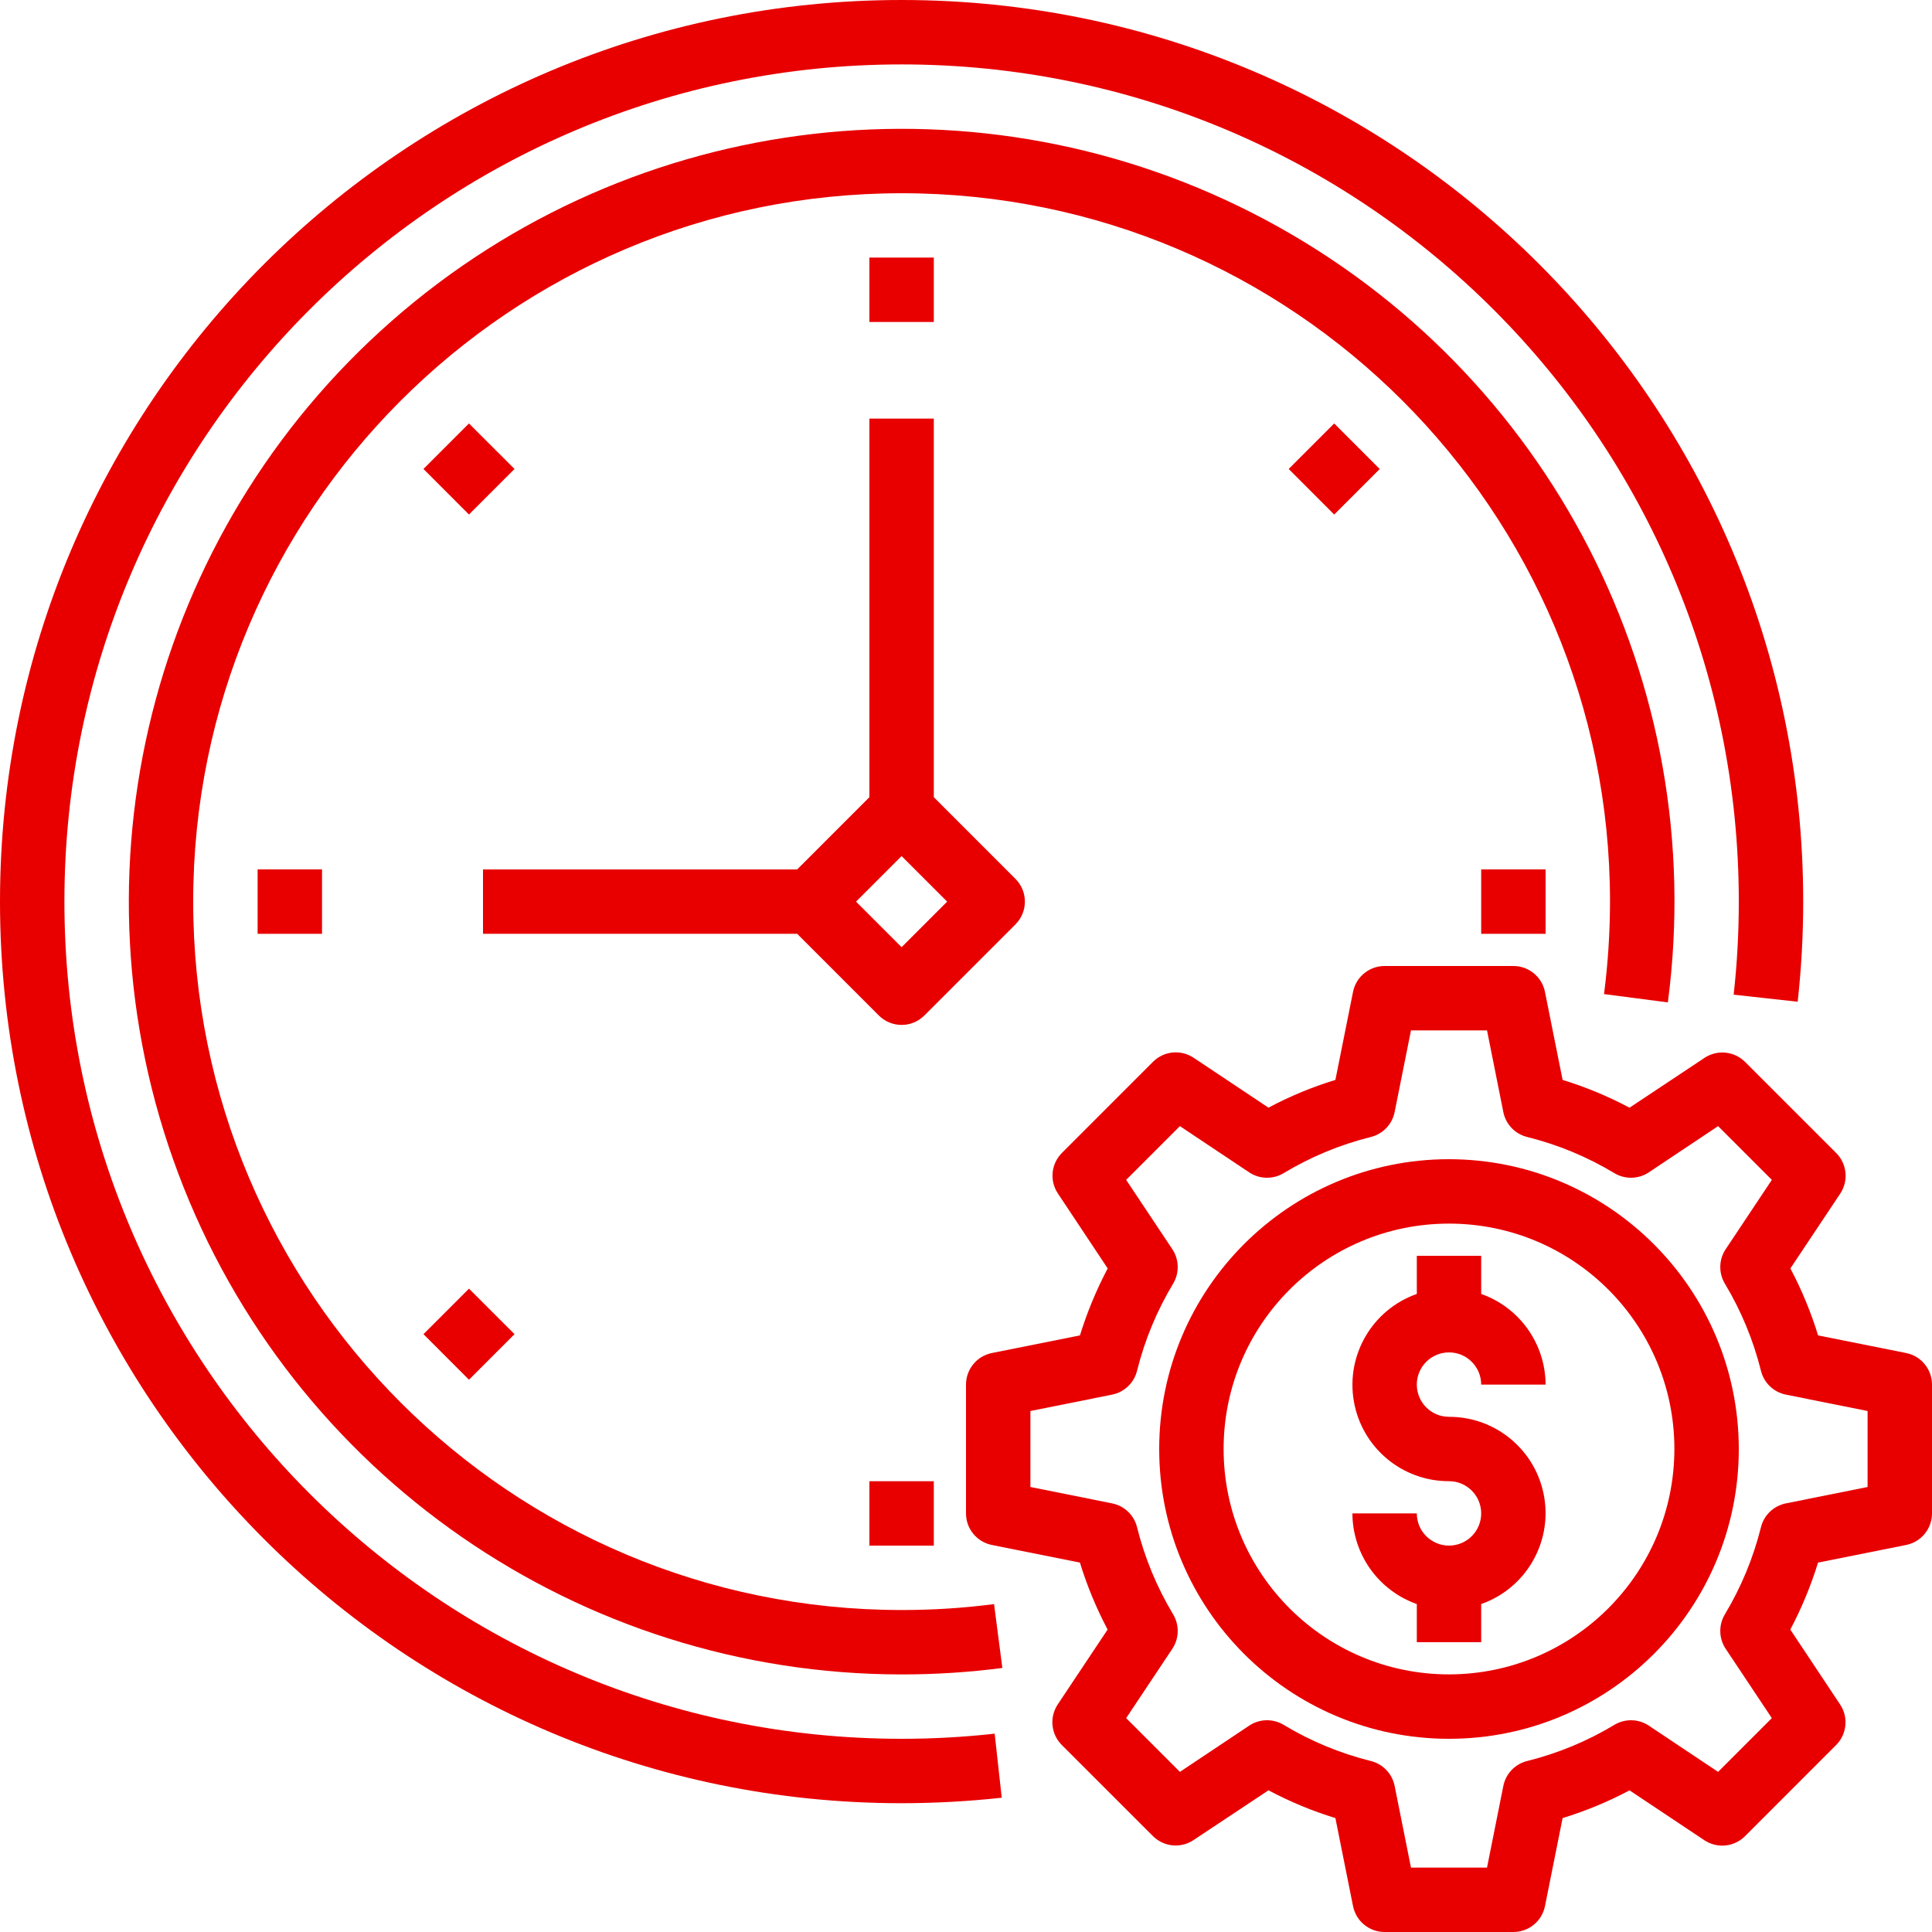
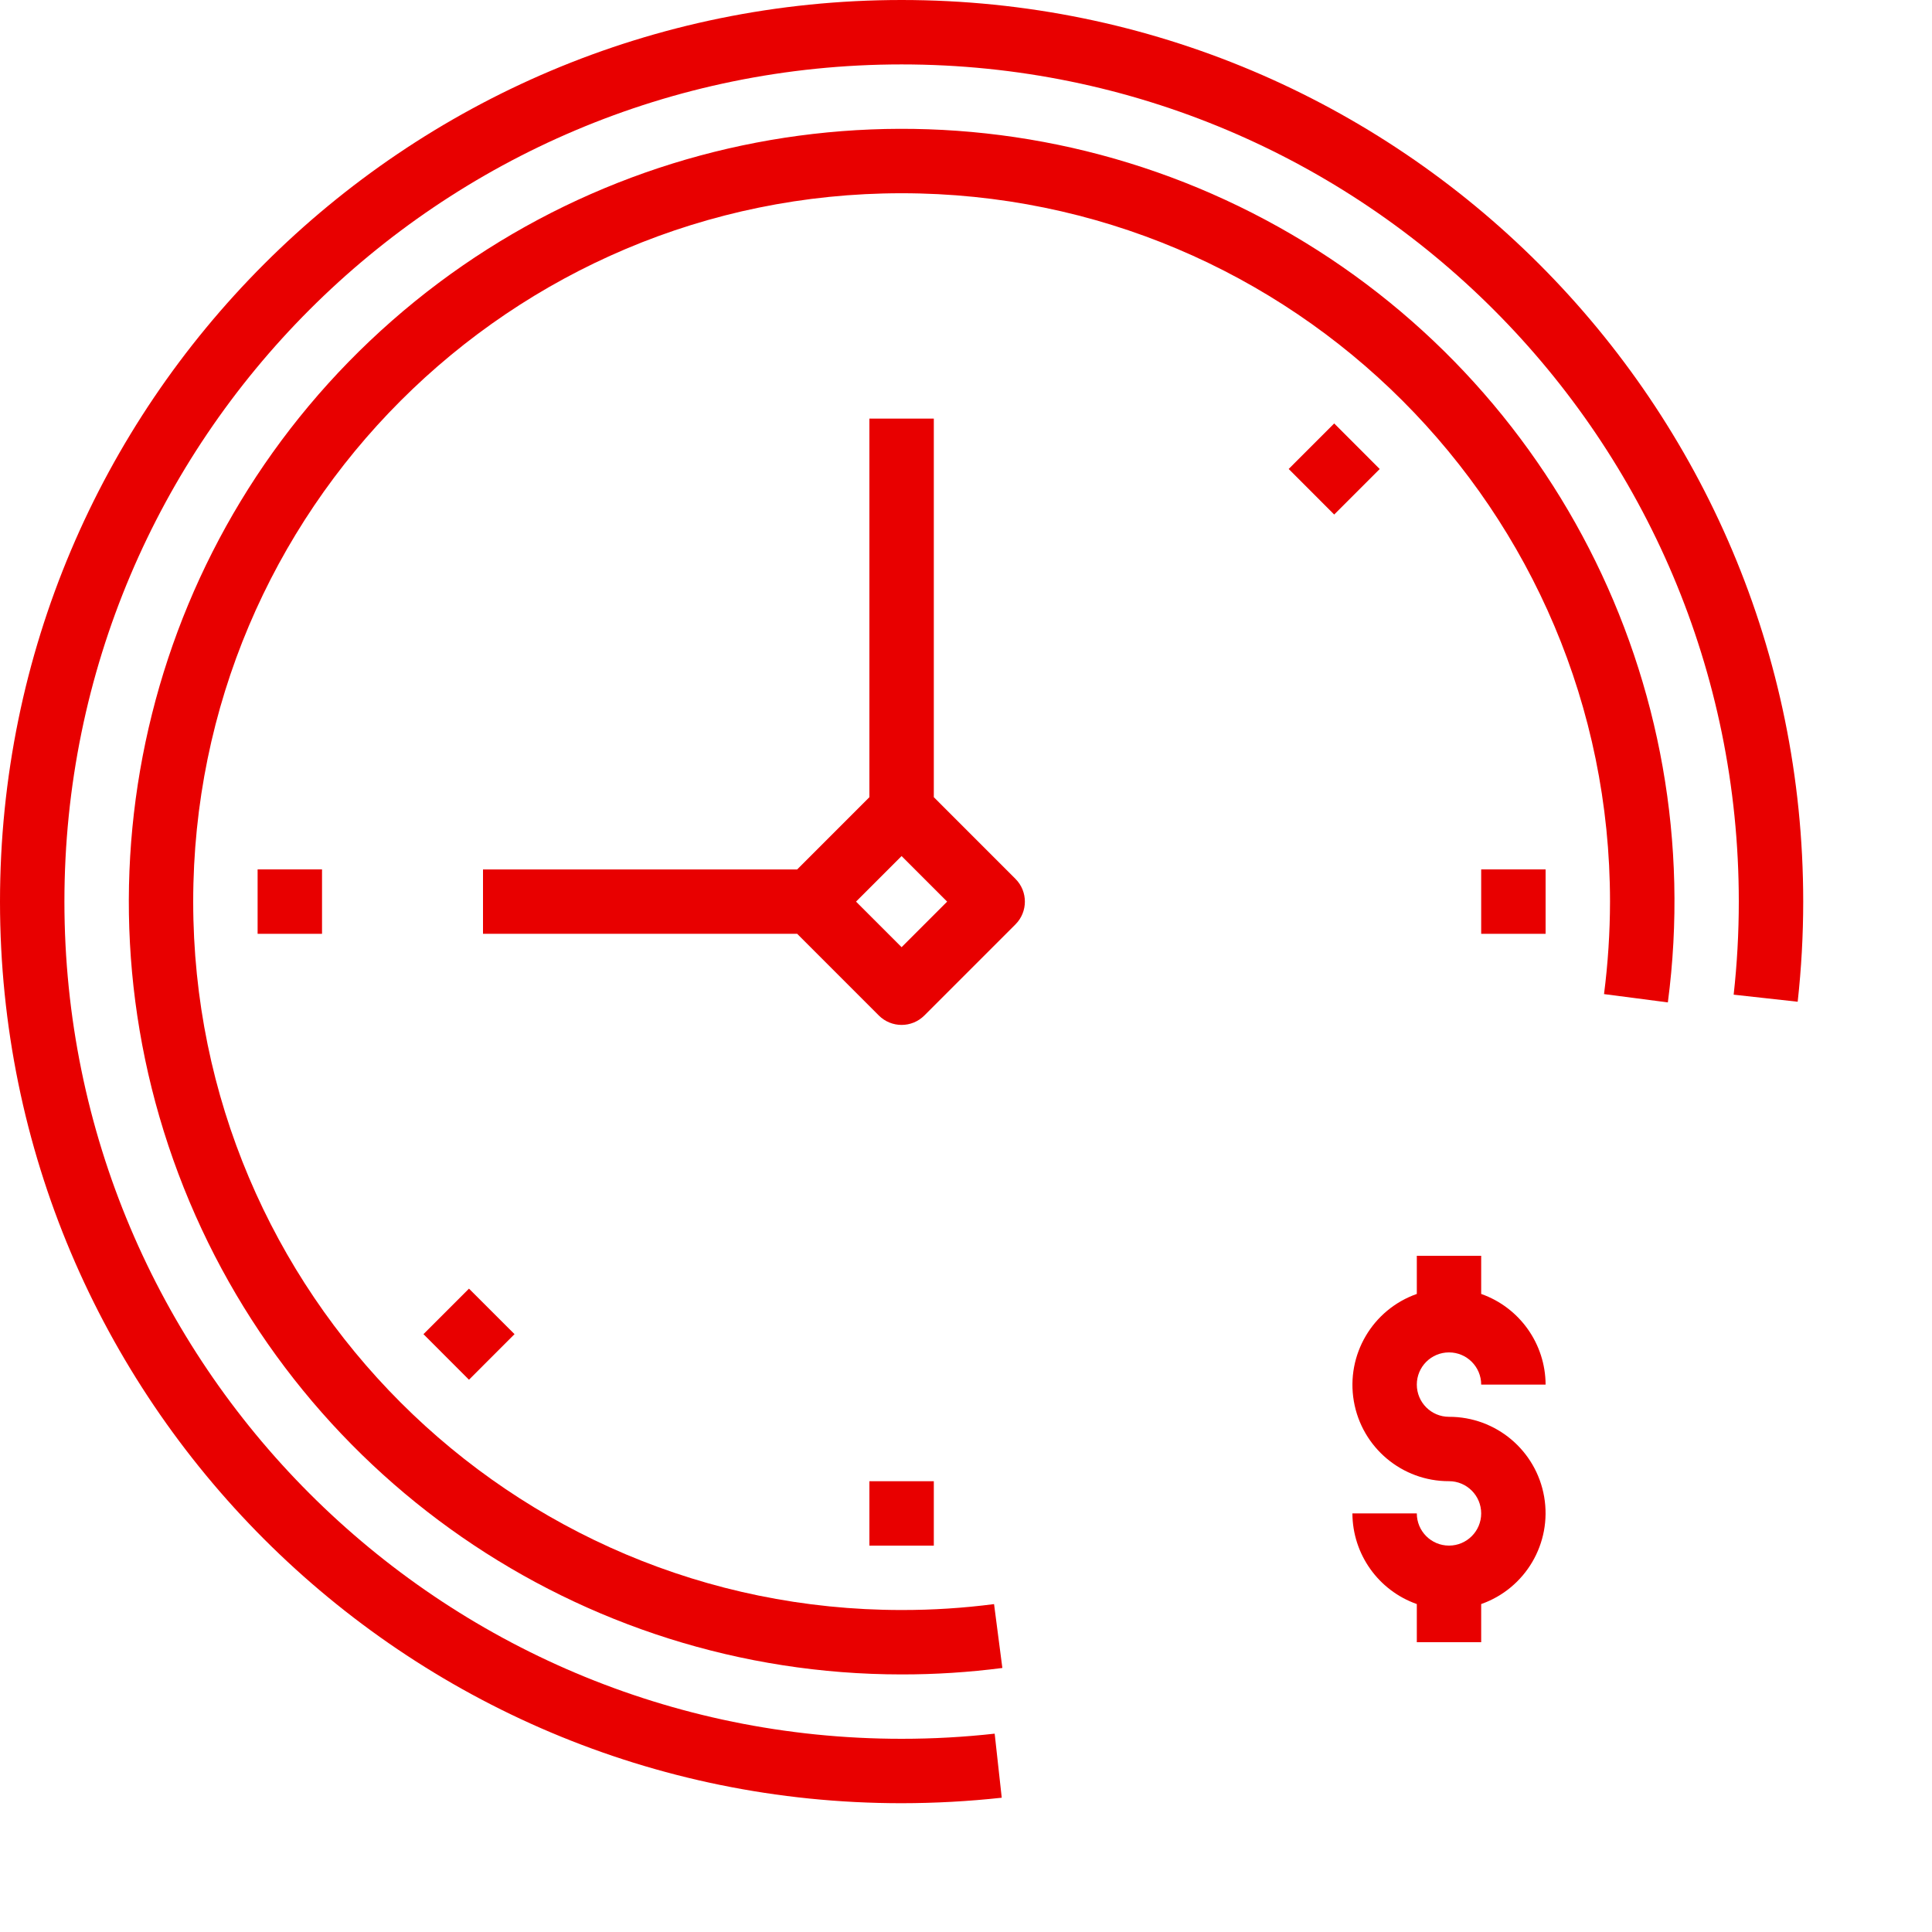
<svg xmlns="http://www.w3.org/2000/svg" width="50" height="50" viewBox="0 0 50 50" fill="none">
-   <path d="M22.5 6.666H24.167V8.333H22.5V6.666Z" fill="#E80000" />
-   <path d="M10.959 12.137L12.137 10.959L13.316 12.137L12.137 13.316L10.959 12.137Z" fill="#E80000" />
  <path d="M6.667 22.5H8.334V24.167H6.667V22.5Z" fill="#E80000" />
  <path d="M10.959 34.528L12.137 33.35L13.316 34.528L12.137 35.707L10.959 34.528Z" fill="#E80000" />
  <path d="M22.5 38.334H24.167V40.001H22.5V38.334Z" fill="#E80000" />
  <path d="M38.333 22.5H40V24.167H38.333V22.5Z" fill="#E80000" />
  <path d="M33.351 12.137L34.529 10.959L35.707 12.138L34.529 13.316L33.351 12.137Z" fill="#E80000" />
  <path d="M26.28 22.745L24.167 20.631V10.834H22.5V20.631L20.631 22.501H12.5V24.167H20.631L22.744 26.281C23.07 26.606 23.597 26.606 23.922 26.281L26.28 23.923C26.605 23.598 26.605 23.07 26.28 22.745ZM23.333 24.513L22.154 23.334L23.333 22.155L24.512 23.334L23.333 24.513Z" fill="#E80000" />
  <path d="M23.333 41.667C13.208 41.667 5 33.459 5 23.334C5 13.209 13.208 5.001 23.333 5.001C33.459 5.001 41.667 13.209 41.667 23.334C41.666 24.134 41.614 24.933 41.512 25.727L43.164 25.942C44.25 17.685 40.106 9.62 32.761 5.695C25.416 1.77 16.408 2.807 10.147 8.298C3.887 13.789 1.683 22.585 4.617 30.379C7.55 38.173 15.006 43.333 23.333 43.334C24.205 43.335 25.076 43.279 25.941 43.167L25.726 41.514C24.932 41.617 24.133 41.668 23.333 41.667Z" fill="#E80000" />
  <path d="M23.333 45C11.367 45 1.667 35.3 1.667 23.333C1.667 11.367 11.367 1.667 23.333 1.667C35.3 1.667 45 11.367 45 23.333C45 24.138 44.956 24.942 44.867 25.742L46.524 25.925C46.619 25.064 46.667 24.199 46.667 23.333C46.667 10.447 36.22 0 23.333 0C10.447 0 0 10.447 0 23.333C0 36.22 10.447 46.667 23.333 46.667C24.199 46.666 25.064 46.619 25.925 46.525L25.742 44.867C24.942 44.956 24.138 45 23.333 45Z" fill="#E80000" />
-   <path d="M49.334 35.017L47.052 34.56C46.868 33.961 46.628 33.381 46.335 32.827L47.625 30.891C47.845 30.56 47.801 30.121 47.521 29.84L45.163 27.483C44.882 27.202 44.443 27.158 44.112 27.378L42.172 28.667C41.619 28.373 41.039 28.132 40.44 27.948L39.983 25.666C39.904 25.279 39.563 25 39.167 25H35.833C35.437 25 35.096 25.279 35.017 25.666L34.56 27.948C33.961 28.131 33.381 28.372 32.828 28.666L30.891 27.375C30.56 27.155 30.121 27.198 29.84 27.479L27.483 29.837C27.202 30.118 27.158 30.557 27.378 30.887L28.667 32.827C28.374 33.381 28.134 33.961 27.949 34.56L25.666 35.017C25.279 35.096 25 35.437 25 35.833V39.167C25 39.563 25.279 39.904 25.666 39.983L27.948 40.44C28.132 41.039 28.372 41.619 28.665 42.173L27.375 44.109C27.155 44.44 27.198 44.879 27.479 45.16L29.837 47.517C30.118 47.798 30.557 47.842 30.887 47.622L32.828 46.333C33.381 46.627 33.961 46.868 34.56 47.052L35.017 49.334C35.096 49.721 35.437 50 35.833 50H39.167C39.563 50 39.904 49.721 39.983 49.334L40.44 47.052C41.039 46.868 41.619 46.628 42.172 46.334L44.109 47.625C44.44 47.845 44.879 47.801 45.16 47.521L47.517 45.163C47.798 44.882 47.842 44.443 47.622 44.112L46.333 42.173C46.626 41.619 46.866 41.039 47.051 40.44L49.334 39.983C49.721 39.904 50 39.563 50 39.167V35.833C50 35.437 49.721 35.096 49.334 35.017ZM48.333 38.483L46.22 38.907C45.904 38.97 45.652 39.209 45.574 39.522C45.376 40.317 45.061 41.078 44.639 41.78C44.474 42.056 44.482 42.404 44.661 42.672L45.855 44.465L44.464 45.856L42.672 44.66C42.404 44.481 42.056 44.473 41.78 44.639C41.078 45.062 40.317 45.377 39.522 45.575C39.209 45.653 38.969 45.904 38.906 46.22L38.484 48.333H36.516L36.093 46.22C36.03 45.904 35.791 45.653 35.478 45.575C34.683 45.377 33.922 45.062 33.22 44.639C32.944 44.473 32.596 44.481 32.328 44.66L30.536 45.856L29.145 44.465L30.339 42.672C30.518 42.404 30.526 42.056 30.361 41.78C29.939 41.078 29.624 40.317 29.426 39.522C29.348 39.209 29.096 38.97 28.78 38.907L26.667 38.483V36.517L28.78 36.093C29.096 36.03 29.348 35.791 29.426 35.478C29.624 34.683 29.939 33.922 30.361 33.22C30.526 32.944 30.518 32.596 30.339 32.328L29.145 30.535L30.536 29.144L32.328 30.34C32.596 30.519 32.944 30.527 33.22 30.361C33.922 29.938 34.683 29.623 35.478 29.425C35.791 29.347 36.03 29.096 36.093 28.78L36.516 26.667H38.484L38.906 28.78C38.969 29.096 39.209 29.347 39.522 29.425C40.317 29.623 41.078 29.938 41.78 30.361C42.056 30.527 42.404 30.519 42.672 30.34L44.464 29.144L45.855 30.535L44.661 32.328C44.482 32.596 44.474 32.944 44.639 33.22C45.061 33.922 45.376 34.683 45.574 35.478C45.652 35.791 45.904 36.03 46.22 36.093L48.333 36.517V38.483Z" fill="#E80000" />
-   <path d="M37.5 30C33.358 30 30 33.358 30 37.5C30 41.642 33.358 45 37.5 45C41.642 45 45 41.642 45 37.5C44.995 33.36 41.64 30.005 37.5 30ZM37.5 43.333C34.278 43.333 31.667 40.722 31.667 37.5C31.667 34.278 34.278 31.667 37.5 31.667C40.722 31.667 43.333 34.278 43.333 37.5C43.33 40.72 40.72 43.33 37.5 43.333Z" fill="#E80000" />
  <path d="M37.5 35C37.96 35 38.333 35.373 38.333 35.833H40C39.995 34.778 39.329 33.839 38.333 33.487V32.5H36.667V33.487C35.52 33.891 34.831 35.063 35.037 36.262C35.243 37.461 36.284 38.336 37.5 38.333C37.96 38.333 38.333 38.706 38.333 39.167C38.333 39.627 37.96 40 37.5 40C37.04 40 36.667 39.627 36.667 39.167H35C35.005 40.222 35.671 41.161 36.667 41.513V42.5H38.333V41.513C39.48 41.109 40.169 39.937 39.963 38.738C39.757 37.539 38.716 36.664 37.5 36.667C37.04 36.667 36.667 36.294 36.667 35.833C36.667 35.373 37.04 35 37.5 35Z" fill="#E80000" />
</svg>